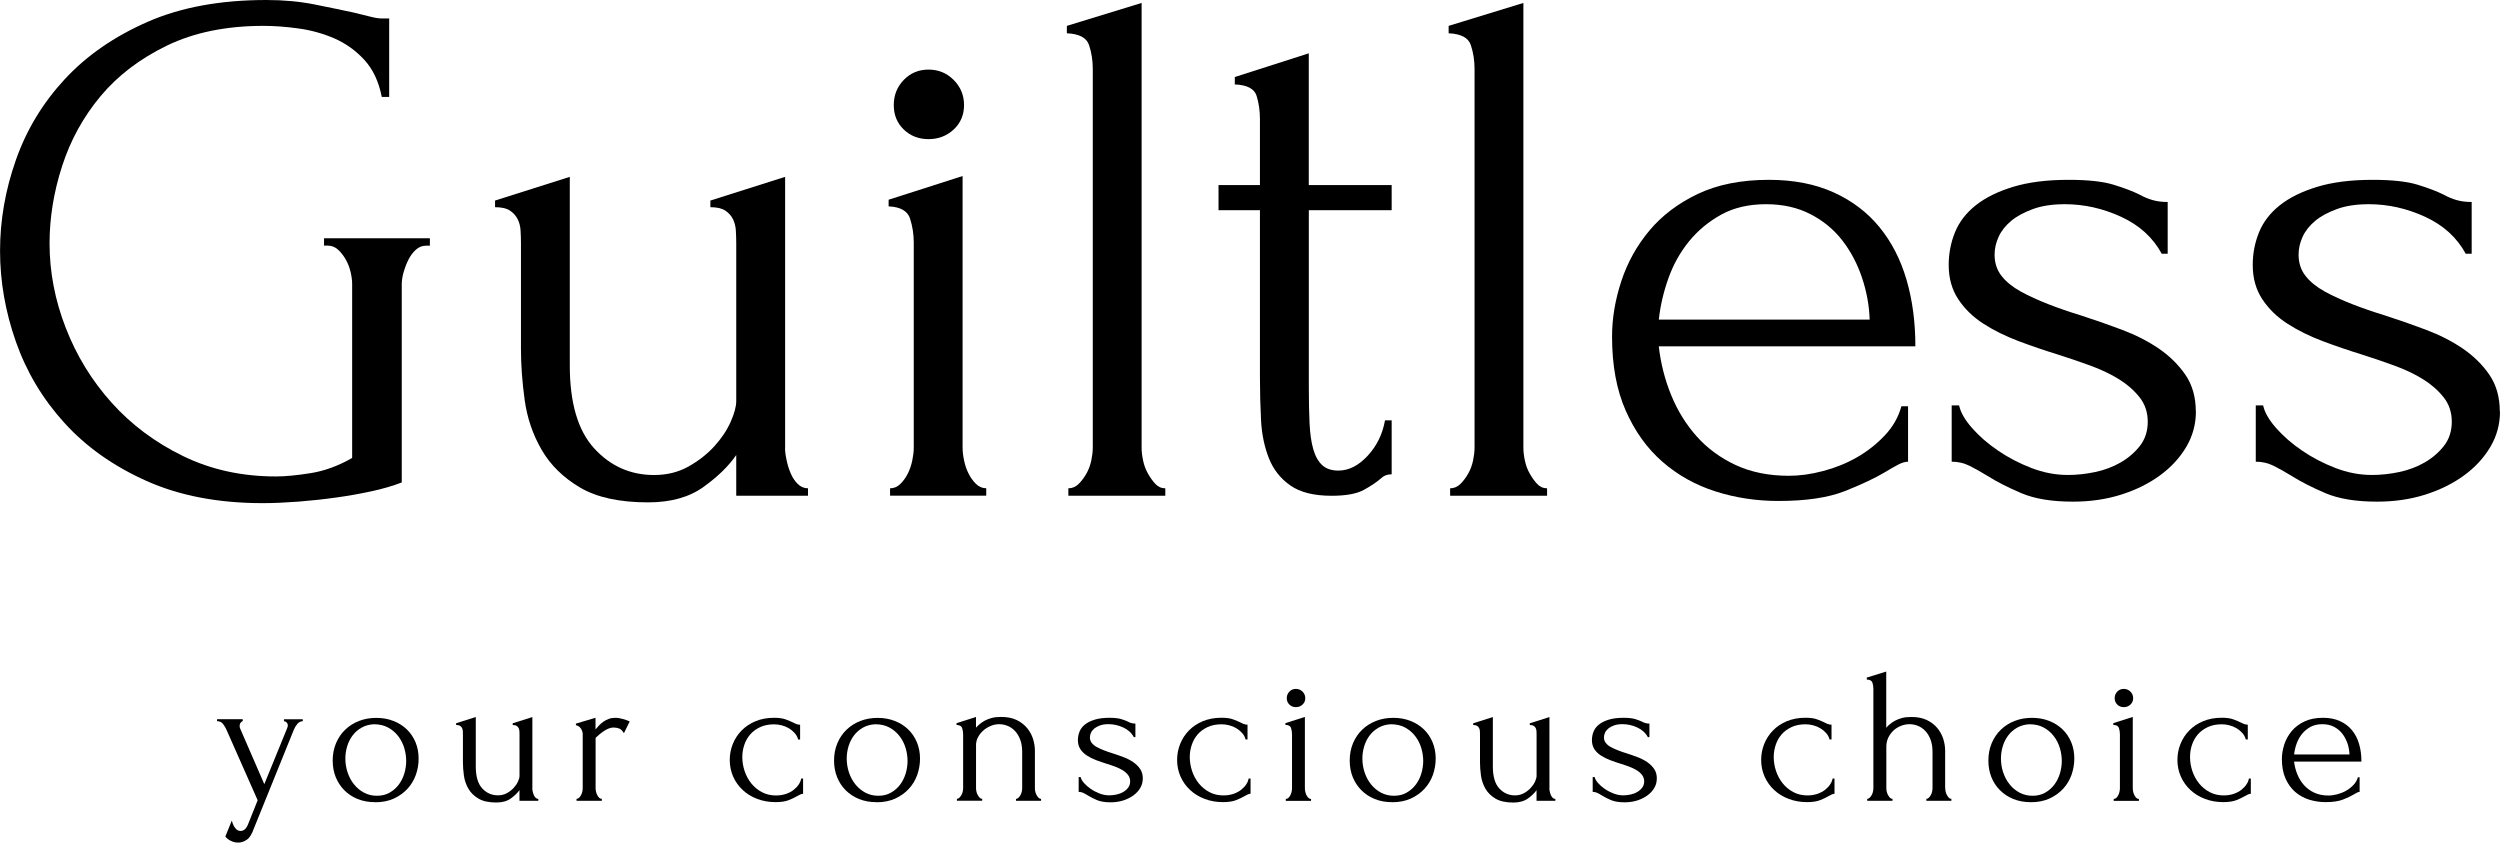
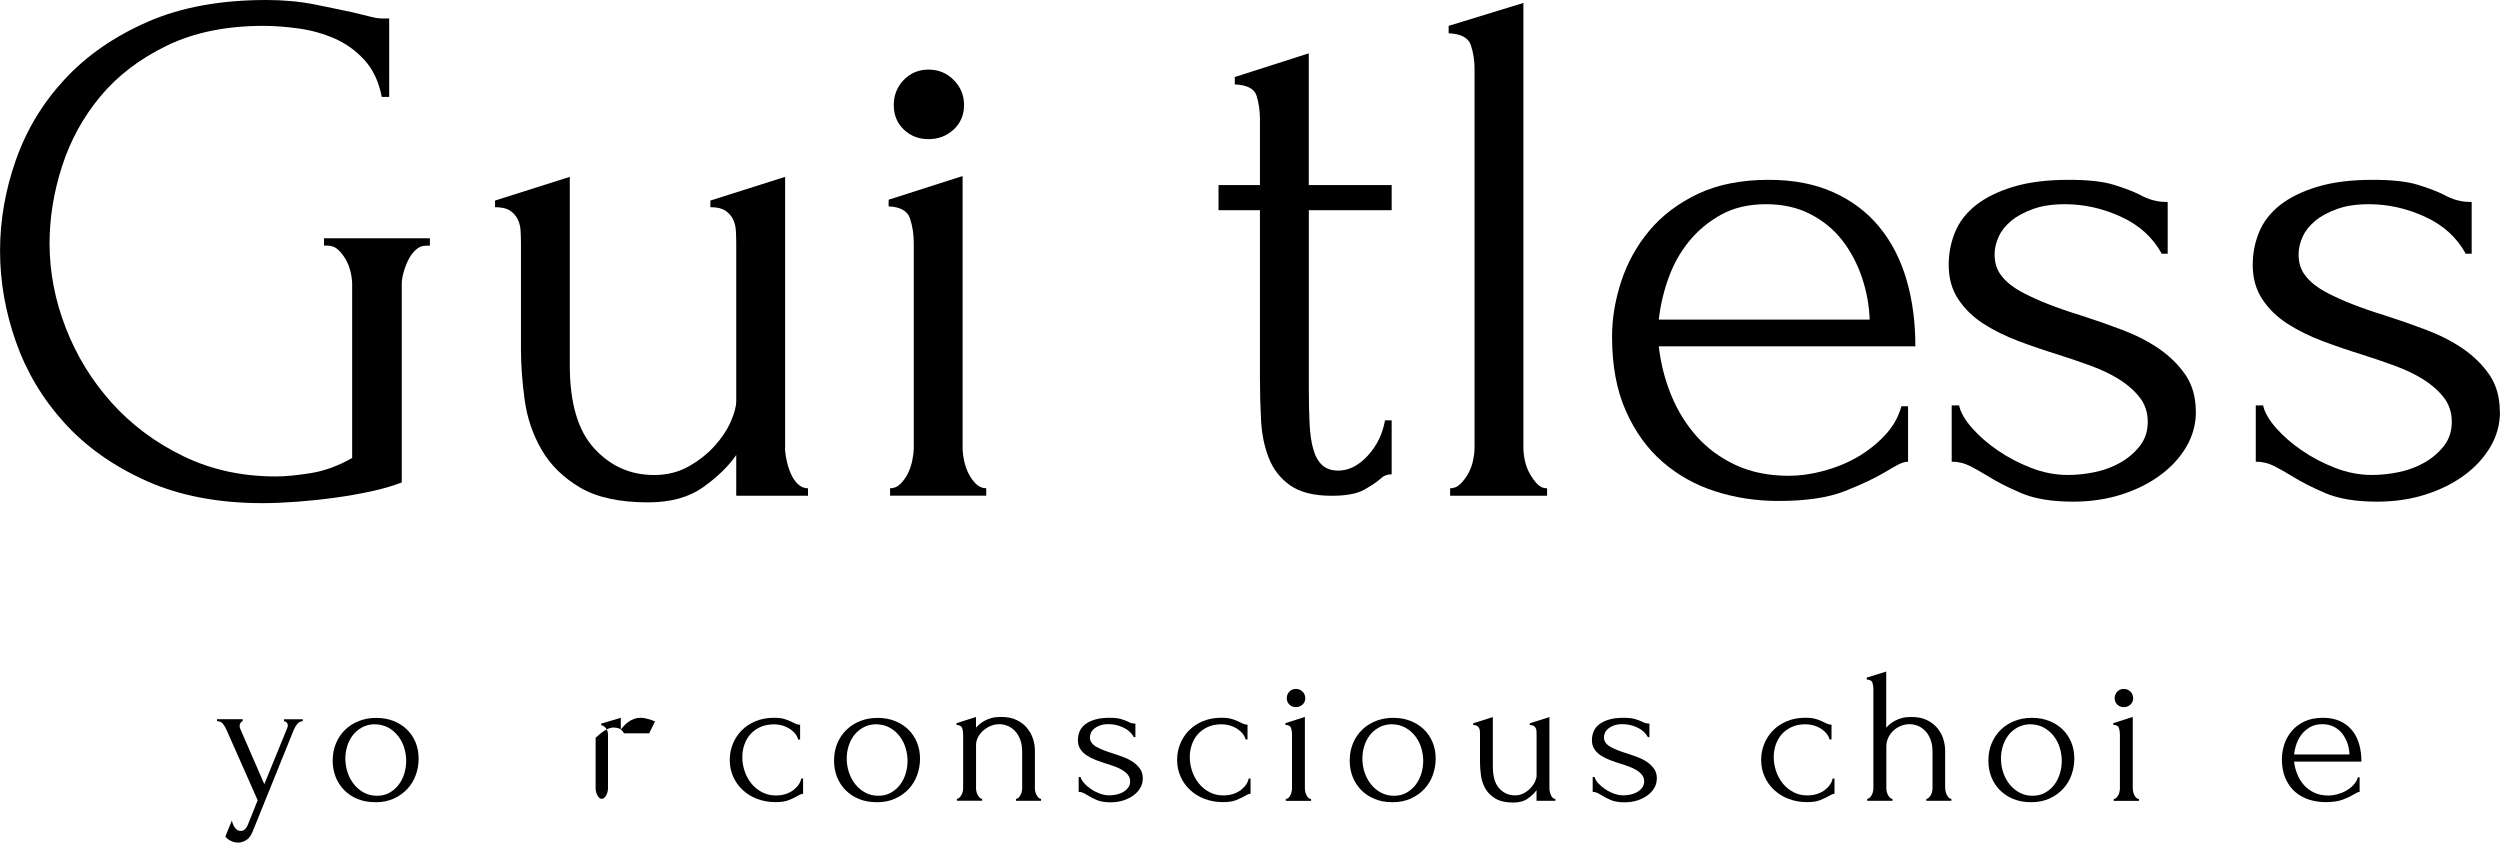
<svg xmlns="http://www.w3.org/2000/svg" viewBox="0 0 519.09 174.95" data-sanitized-data-name="圖層 2" data-name="圖層 2" id="_圖層_2">
  <defs>
    <style>
      .cls-1 {
        stroke-width: 0px;
      }
    </style>
  </defs>
  <g>
    <path d="m52.7,172.04c-.38,1.13-.85,1.9-1.43,2.3-.58.4-1.18.61-1.8.61-.4,0-.76-.05-1.07-.16-.31-.11-.58-.24-.81-.38-.23-.15-.41-.29-.55-.43-.13-.13-.22-.24-.24-.32l1.33-3.27c.14.48.27.85.41,1.09.13.27.32.51.56.73.24.22.54.32.89.32.65,0,1.16-.47,1.53-1.41l1.98-4.96-6.5-14.69c-.13-.32-.36-.69-.66-1.11-.31-.42-.73-.62-1.27-.62v-.41h5.33v.41c-.11,0-.24.09-.4.28-.16.19-.24.43-.24.73,0,.24.05.46.16.65l4.96,11.42,4.76-11.66c.08-.19.12-.36.12-.52,0-.27-.09-.48-.26-.65-.18-.16-.36-.24-.54-.24v-.41h3.91v.41c-.43,0-.8.18-1.11.54-.31.36-.56.77-.75,1.23l-8.31,20.54Z" class="cls-1" />
    <path d="m77.88,166.56c-1.34,0-2.56-.22-3.63-.66-1.08-.44-2-1.05-2.76-1.82s-1.36-1.68-1.78-2.72c-.42-1.05-.63-2.19-.63-3.43,0-1.32.23-2.52.69-3.61s1.09-2.02,1.9-2.8c.81-.78,1.76-1.39,2.87-1.82,1.1-.43,2.3-.64,3.59-.64s2.48.21,3.55.63c1.08.42,2,1,2.78,1.75.78.75,1.39,1.65,1.82,2.68.43,1.04.64,2.17.64,3.41,0,1.16-.19,2.28-.58,3.37-.39,1.09-.97,2.05-1.74,2.89-.77.83-1.71,1.51-2.82,2.02-1.12.51-2.41.77-3.89.77Zm-.26-16.18c-.97.05-1.82.29-2.55.71-.74.42-1.35.95-1.85,1.61-.5.66-.87,1.41-1.13,2.24-.25.84-.38,1.68-.38,2.54,0,1,.15,1.96.46,2.89.31.93.75,1.76,1.33,2.48.58.73,1.27,1.3,2.07,1.73.81.43,1.71.65,2.7.65s1.87-.21,2.63-.65c.76-.43,1.4-.99,1.91-1.68.51-.68.89-1.46,1.15-2.32.25-.86.38-1.72.38-2.58s-.13-1.78-.4-2.68c-.27-.9-.68-1.72-1.25-2.46-.56-.74-1.27-1.34-2.11-1.8-.85-.46-1.83-.68-2.96-.68Z" class="cls-1" />
-     <path d="m110.52,163.65c0,.19.03.41.08.66.05.26.13.5.22.73.09.23.22.42.38.59.16.16.35.24.57.24v.4h-3.91v-2.22c-.4.59-1,1.17-1.78,1.73-.78.57-1.79.85-3.02.85-1.56,0-2.8-.27-3.71-.81-.91-.54-1.61-1.22-2.1-2.06-.48-.84-.79-1.74-.93-2.73-.13-.98-.2-1.9-.2-2.76v-5.77c0-.24,0-.48-.02-.7-.01-.23-.07-.44-.16-.63-.09-.19-.23-.34-.42-.46-.19-.12-.46-.18-.81-.18v-.36l4.08-1.29v10.29c0,2.04.44,3.55,1.33,4.52.89.97,1.98,1.45,3.27,1.45.7,0,1.32-.16,1.88-.46.55-.31,1.02-.68,1.41-1.11.39-.43.69-.88.89-1.33.2-.46.3-.83.3-1.13v-8.6c0-.24,0-.48-.02-.7-.01-.23-.07-.44-.16-.63-.09-.19-.23-.34-.42-.46-.19-.12-.46-.18-.81-.18v-.36l4.08-1.29v14.77Z" class="cls-1" />
-     <path d="m129.57,152.27c-.32-.54-.66-.87-1.01-1.01-.35-.13-.75-.2-1.21-.2-.3,0-.61.07-.95.2-.34.14-.67.31-.99.52-.32.22-.64.45-.95.71-.31.26-.57.49-.79.71v10.49c0,.21.03.44.08.68.05.24.14.48.26.71.12.23.25.42.4.57s.33.22.55.22v.4h-5.25v-.4c.19,0,.36-.07.52-.22.16-.15.3-.34.42-.57.12-.23.21-.46.26-.71.05-.24.08-.47.08-.68v-11.26c0-.38-.12-.75-.36-1.13-.24-.38-.59-.62-1.05-.73v-.32l4.07-1.21v2.42c.24-.3.5-.59.77-.87.27-.28.57-.54.91-.77.34-.23.71-.42,1.11-.56.4-.15.87-.22,1.41-.22.37,0,.86.08,1.45.24.59.16,1.07.34,1.45.52l-1.21,2.46Z" class="cls-1" />
+     <path d="m129.57,152.27c-.32-.54-.66-.87-1.01-1.01-.35-.13-.75-.2-1.21-.2-.3,0-.61.07-.95.2-.34.14-.67.31-.99.52-.32.22-.64.45-.95.71-.31.26-.57.49-.79.71v10.49c0,.21.03.44.08.68.05.24.14.48.26.71.12.23.25.42.4.57s.33.22.55.22v.4v-.4c.19,0,.36-.07.52-.22.16-.15.3-.34.42-.57.12-.23.21-.46.26-.71.05-.24.08-.47.08-.68v-11.26c0-.38-.12-.75-.36-1.13-.24-.38-.59-.62-1.05-.73v-.32l4.07-1.21v2.42c.24-.3.5-.59.77-.87.27-.28.57-.54.91-.77.34-.23.71-.42,1.11-.56.4-.15.87-.22,1.41-.22.37,0,.86.08,1.45.24.59.16,1.07.34,1.45.52l-1.21,2.46Z" class="cls-1" />
    <path d="m166.78,164.82c-.22,0-.42.05-.61.14-.19.1-.4.21-.64.34-.46.27-1.04.55-1.74.83-.7.28-1.61.42-2.74.42-1.37,0-2.64-.22-3.81-.66-1.17-.44-2.18-1.06-3.03-1.86-.85-.79-1.51-1.72-1.98-2.78-.47-1.06-.71-2.21-.71-3.45,0-1.16.21-2.26.63-3.31.42-1.05,1.02-1.98,1.8-2.78.78-.81,1.74-1.45,2.88-1.94,1.14-.48,2.44-.73,3.89-.73,1,0,1.8.11,2.42.34.62.23,1.14.45,1.57.66.24.14.48.24.71.32.23.08.46.12.71.12v3.07h-.41c-.13-.51-.38-.96-.73-1.35-.35-.39-.75-.72-1.21-.99-.46-.27-.95-.47-1.49-.61-.54-.14-1.06-.2-1.57-.2-1.1,0-2.07.19-2.91.59-.83.39-1.52.9-2.06,1.53-.54.63-.94,1.35-1.21,2.16-.27.81-.41,1.64-.41,2.5,0,1,.16,1.97.48,2.93.32.95.79,1.81,1.39,2.56.61.75,1.34,1.36,2.2,1.81.86.46,1.83.69,2.91.69.75,0,1.45-.11,2.08-.32.63-.22,1.17-.5,1.61-.85.44-.35.8-.73,1.07-1.15.27-.42.43-.81.48-1.19h.4v3.15Z" class="cls-1" />
    <path d="m181.99,166.56c-1.34,0-2.56-.22-3.63-.66-1.08-.44-2-1.05-2.77-1.82-.77-.77-1.36-1.68-1.78-2.72-.42-1.05-.63-2.19-.63-3.43,0-1.32.23-2.52.69-3.61s1.09-2.02,1.9-2.8c.81-.78,1.76-1.39,2.87-1.82,1.1-.43,2.3-.64,3.59-.64s2.48.21,3.55.63c1.08.42,2,1,2.78,1.75.78.75,1.39,1.65,1.82,2.68.43,1.04.65,2.17.65,3.41,0,1.16-.2,2.28-.58,3.37-.39,1.09-.97,2.05-1.74,2.89-.77.83-1.71,1.51-2.82,2.02-1.12.51-2.41.77-3.89.77Zm-.26-16.18c-.97.05-1.82.29-2.56.71-.74.42-1.35.95-1.85,1.61-.5.66-.87,1.41-1.13,2.24-.25.84-.38,1.68-.38,2.54,0,1,.15,1.96.46,2.89.31.93.75,1.76,1.33,2.48.58.73,1.27,1.3,2.07,1.73.81.43,1.71.65,2.7.65s1.87-.21,2.63-.65c.76-.43,1.4-.99,1.91-1.68.51-.68.89-1.46,1.15-2.32.25-.86.38-1.72.38-2.58s-.13-1.78-.4-2.68c-.27-.9-.68-1.72-1.25-2.46-.56-.74-1.27-1.34-2.11-1.8-.85-.46-1.83-.68-2.96-.68Z" class="cls-1" />
    <path d="m214.88,163.65c0,.22.02.45.08.7.05.26.14.49.26.71.12.22.25.4.4.57.15.16.33.24.54.24v.4h-5.2v-.4c.19,0,.36-.08.52-.24.16-.16.3-.35.42-.57.12-.21.21-.45.26-.71.05-.25.08-.49.08-.7v-7.51c0-.97-.13-1.82-.4-2.54-.27-.73-.63-1.33-1.09-1.82-.46-.48-.98-.84-1.55-1.07-.58-.23-1.16-.34-1.75-.34s-1.18.12-1.75.36c-.58.24-1.09.56-1.53.95-.44.39-.81.85-1.09,1.37-.28.52-.42,1.07-.42,1.63v8.96c0,.22.02.45.08.7.05.26.14.49.26.71.12.22.26.4.4.57.15.16.33.24.54.24v.4h-5.25v-.4c.19,0,.36-.08.52-.24.16-.16.3-.35.43-.57.12-.21.21-.45.26-.71.05-.25.08-.49.08-.7v-11.14c0-.46-.07-.89-.2-1.31-.13-.42-.52-.64-1.17-.67v-.36l4.04-1.29v2.22c.19-.22.43-.45.73-.71.29-.25.65-.5,1.07-.73.42-.23.9-.42,1.45-.57.55-.15,1.2-.22,1.96-.22,1.26,0,2.34.21,3.23.64.89.43,1.61.99,2.18,1.68.56.68.97,1.44,1.23,2.26.25.82.38,1.62.38,2.4v7.79Z" class="cls-1" />
    <path d="m237.28,161.67c0,.7-.18,1.35-.52,1.94-.35.59-.83,1.11-1.43,1.55-.61.44-1.31.79-2.12,1.05-.81.25-1.68.38-2.62.38-1.16,0-2.1-.16-2.82-.46-.73-.31-1.34-.63-1.86-.95-.35-.21-.67-.4-.97-.54-.3-.15-.62-.22-.97-.22v-3.07h.41c.08.38.31.79.7,1.23.39.44.86.86,1.41,1.23.55.38,1.16.69,1.82.95.66.25,1.33.38,2,.38.48,0,.98-.06,1.49-.16.51-.11.98-.28,1.39-.52.42-.24.77-.54,1.05-.91.28-.36.42-.8.42-1.31s-.15-.95-.44-1.33c-.3-.38-.67-.71-1.13-.99-.46-.28-.98-.53-1.57-.75-.59-.21-1.18-.42-1.78-.6-.7-.22-1.41-.46-2.12-.73-.71-.27-1.35-.59-1.92-.95-.56-.36-1.02-.8-1.37-1.33-.35-.52-.52-1.15-.52-1.88,0-.62.11-1.21.34-1.78.23-.56.61-1.06,1.13-1.47.52-.42,1.2-.75,2.04-1.01.83-.25,1.84-.38,3.02-.38,1.05,0,1.86.09,2.44.26s1.06.36,1.43.54c.24.14.48.24.73.3.24.07.51.1.81.1v2.82h-.32c-.48-.89-1.22-1.56-2.22-2.02-1-.46-2.02-.68-3.07-.68-.67,0-1.25.09-1.73.26-.48.18-.88.39-1.19.64-.31.26-.54.55-.69.87-.15.32-.22.65-.22.97,0,.46.13.85.39,1.17.25.32.6.61,1.05.85.44.24.94.47,1.49.68.55.22,1.14.42,1.76.61.75.24,1.51.5,2.26.79.75.28,1.43.63,2.02,1.03.59.41,1.08.88,1.45,1.43.38.55.56,1.22.56,2Z" class="cls-1" />
    <path d="m259.67,164.82c-.22,0-.42.05-.61.14-.19.1-.4.21-.64.34-.46.27-1.04.55-1.74.83-.7.28-1.61.42-2.74.42-1.37,0-2.64-.22-3.81-.67-1.17-.44-2.18-1.06-3.03-1.86-.85-.79-1.51-1.72-1.98-2.78-.47-1.06-.71-2.21-.71-3.45,0-1.16.21-2.26.63-3.31.42-1.05,1.02-1.98,1.8-2.78.78-.81,1.74-1.45,2.88-1.94,1.14-.48,2.44-.73,3.9-.73,1,0,1.8.11,2.42.34.62.23,1.14.45,1.57.66.24.14.48.24.71.32.23.08.46.12.71.12v3.07h-.4c-.13-.51-.38-.96-.73-1.35-.35-.39-.75-.72-1.21-.99-.46-.27-.95-.47-1.49-.61-.54-.14-1.06-.2-1.57-.2-1.1,0-2.07.19-2.91.59-.83.39-1.52.9-2.06,1.53-.54.63-.94,1.35-1.21,2.16-.27.81-.41,1.64-.41,2.5,0,1,.16,1.97.48,2.93.32.95.79,1.81,1.39,2.56.61.75,1.34,1.36,2.2,1.81.86.46,1.83.69,2.91.69.75,0,1.45-.11,2.08-.32.63-.22,1.17-.5,1.61-.85.44-.35.8-.73,1.07-1.15.27-.42.43-.81.48-1.19h.4v3.15Z" class="cls-1" />
    <path d="m266.98,166.28v-.4c.22,0,.41-.08.57-.24.16-.16.3-.35.4-.57.11-.21.19-.45.24-.71.05-.25.08-.49.08-.7v-11.18c0-.46-.07-.89-.2-1.31-.13-.42-.52-.64-1.17-.66v-.36l4.04-1.29v14.81c0,.22.03.45.08.7.05.26.13.49.24.71.11.22.24.4.4.57.16.16.35.24.56.24v.4h-5.25Zm.2-21.31c0-.54.18-1,.55-1.37.36-.38.81-.56,1.35-.56s.99.19,1.37.56c.38.38.57.83.57,1.37s-.19.98-.57,1.33c-.38.35-.83.53-1.37.53s-.99-.18-1.35-.53c-.36-.35-.55-.79-.55-1.33Z" class="cls-1" />
    <path d="m289.05,166.56c-1.34,0-2.56-.22-3.63-.67-1.08-.44-2-1.05-2.76-1.82s-1.36-1.68-1.78-2.72c-.42-1.05-.63-2.19-.63-3.43,0-1.32.23-2.52.69-3.61.46-1.09,1.09-2.02,1.9-2.8.81-.78,1.76-1.39,2.87-1.82,1.1-.43,2.3-.64,3.59-.64s2.48.21,3.55.63c1.08.42,2,1,2.78,1.75.78.75,1.39,1.65,1.82,2.68.43,1.04.65,2.17.65,3.41,0,1.16-.2,2.28-.58,3.37-.39,1.09-.97,2.05-1.74,2.89-.77.83-1.71,1.51-2.82,2.02-1.12.51-2.41.77-3.89.77Zm-.26-16.18c-.97.05-1.82.29-2.55.71-.74.42-1.35.95-1.85,1.61-.5.66-.87,1.41-1.13,2.24-.25.84-.38,1.68-.38,2.54,0,1,.15,1.96.46,2.89.31.93.75,1.76,1.33,2.48.58.73,1.27,1.3,2.07,1.73.81.43,1.71.65,2.7.65s1.87-.21,2.63-.65c.76-.43,1.4-.99,1.91-1.68.51-.68.89-1.46,1.15-2.32.25-.86.38-1.72.38-2.58s-.13-1.78-.4-2.68c-.27-.9-.68-1.72-1.25-2.46-.56-.74-1.27-1.34-2.11-1.8-.85-.46-1.83-.68-2.96-.68Z" class="cls-1" />
    <path d="m321.7,163.65c0,.19.02.41.08.67.05.26.13.5.22.73.09.23.22.42.38.59.16.16.35.24.57.24v.4h-3.91v-2.22c-.4.59-1,1.17-1.78,1.73s-1.79.85-3.02.85c-1.56,0-2.8-.27-3.71-.81-.91-.54-1.61-1.22-2.1-2.06-.48-.84-.79-1.74-.93-2.73-.13-.98-.2-1.9-.2-2.76v-5.77c0-.24,0-.48-.02-.7-.01-.23-.07-.44-.16-.63-.09-.19-.23-.34-.42-.46-.19-.12-.46-.18-.81-.18v-.36l4.08-1.29v10.29c0,2.04.44,3.55,1.33,4.52.89.97,1.98,1.45,3.27,1.45.7,0,1.32-.16,1.88-.47.55-.31,1.02-.68,1.41-1.11.39-.43.69-.87.89-1.33.2-.46.3-.83.3-1.13v-8.6c0-.24,0-.48-.02-.7-.01-.23-.07-.44-.16-.63-.09-.19-.23-.34-.42-.46-.19-.12-.46-.18-.81-.18v-.36l4.08-1.29v14.77Z" class="cls-1" />
    <path d="m344.01,161.67c0,.7-.17,1.35-.52,1.94-.35.59-.83,1.11-1.43,1.55-.61.44-1.31.79-2.12,1.05-.81.25-1.68.38-2.62.38-1.16,0-2.1-.16-2.82-.46-.73-.31-1.34-.63-1.86-.95-.35-.22-.67-.4-.97-.54-.3-.15-.62-.22-.97-.22v-3.07h.41c.08.38.31.79.7,1.23.39.44.86.86,1.41,1.23.55.38,1.16.69,1.82.95.66.25,1.32.38,2,.38.48,0,.98-.06,1.49-.16.51-.11.98-.28,1.39-.52.42-.24.77-.54,1.05-.91.28-.36.42-.8.42-1.31s-.15-.95-.44-1.33c-.3-.38-.67-.71-1.13-.99-.46-.28-.98-.53-1.57-.75-.59-.21-1.18-.42-1.78-.6-.7-.22-1.41-.46-2.12-.73-.71-.27-1.35-.59-1.92-.95-.56-.36-1.02-.8-1.37-1.33-.35-.52-.52-1.15-.52-1.88,0-.62.11-1.21.34-1.78.23-.56.61-1.06,1.13-1.47.52-.42,1.2-.75,2.04-1.01.83-.25,1.84-.38,3.02-.38,1.05,0,1.86.09,2.44.26.58.18,1.06.36,1.43.54.24.14.48.24.73.3.24.07.51.1.81.1v2.82h-.32c-.48-.89-1.22-1.56-2.22-2.02-1-.46-2.02-.68-3.07-.68-.67,0-1.25.09-1.73.26s-.88.39-1.19.64c-.31.26-.54.55-.69.87-.15.32-.22.65-.22.97,0,.46.13.85.39,1.17.25.32.6.61,1.05.85.44.24.94.47,1.49.68.55.22,1.14.42,1.76.61.75.24,1.5.5,2.26.79.75.28,1.43.63,2.02,1.03.59.41,1.07.88,1.45,1.43.38.55.56,1.22.56,2Z" class="cls-1" />
    <path d="m380.94,164.82c-.22,0-.42.05-.61.14-.19.1-.4.21-.64.34-.46.27-1.04.55-1.74.83-.7.28-1.61.42-2.74.42-1.37,0-2.64-.22-3.81-.67-1.17-.44-2.18-1.06-3.03-1.86-.85-.79-1.51-1.72-1.98-2.78-.47-1.06-.71-2.21-.71-3.45,0-1.16.21-2.26.63-3.31.42-1.05,1.02-1.98,1.8-2.78.78-.81,1.74-1.45,2.88-1.94,1.14-.48,2.44-.73,3.89-.73,1,0,1.8.11,2.42.34.62.23,1.14.45,1.57.66.24.14.48.24.71.32.23.08.46.12.71.12v3.07h-.41c-.13-.51-.38-.96-.73-1.35-.35-.39-.75-.72-1.21-.99-.46-.27-.95-.47-1.49-.61-.54-.14-1.06-.2-1.57-.2-1.1,0-2.07.19-2.91.59-.83.39-1.52.9-2.06,1.53-.54.63-.94,1.35-1.21,2.16-.27.81-.41,1.64-.41,2.5,0,1,.16,1.97.48,2.93.32.95.79,1.81,1.39,2.56.61.75,1.34,1.36,2.2,1.81.86.46,1.83.69,2.91.69.75,0,1.45-.11,2.08-.32.63-.22,1.17-.5,1.61-.85.44-.35.8-.73,1.07-1.15.27-.42.43-.81.48-1.19h.4v3.15Z" class="cls-1" />
    <path d="m403.9,163.65c0,.22.02.45.08.7.05.26.14.49.26.71.12.22.25.4.4.57.15.16.33.24.54.24v.4h-5.2v-.4c.19,0,.36-.08.52-.24.16-.16.3-.35.42-.57.12-.21.21-.45.26-.71.05-.25.08-.49.08-.7v-7.51c0-.97-.13-1.82-.4-2.54-.27-.73-.63-1.33-1.09-1.82s-.98-.84-1.55-1.07c-.58-.23-1.16-.34-1.75-.34s-1.18.11-1.75.34c-.58.23-1.09.54-1.54.95-.44.41-.81.9-1.09,1.47-.28.58-.42,1.22-.42,1.92v8.6c0,.22.02.45.08.7.05.26.14.49.26.71.12.22.26.4.4.57.15.16.33.24.54.24v.4h-5.25v-.4c.19,0,.36-.08.52-.24.16-.16.3-.35.42-.57.12-.21.21-.45.26-.71.05-.25.08-.49.08-.7v-20.62c0-.46-.07-.89-.2-1.29-.13-.4-.52-.62-1.17-.64v-.41l4.04-1.25v11.66c.19-.22.43-.45.73-.71.29-.25.65-.5,1.07-.73.42-.23.9-.42,1.45-.57.55-.15,1.2-.22,1.96-.22,1.27,0,2.34.21,3.23.64.89.43,1.61.99,2.18,1.68.56.68.97,1.44,1.23,2.26.25.82.38,1.62.38,2.4v7.79Z" class="cls-1" />
    <path d="m421.65,166.56c-1.34,0-2.55-.22-3.63-.67-1.08-.44-2-1.05-2.76-1.82-.77-.77-1.36-1.68-1.78-2.72-.42-1.05-.62-2.19-.62-3.43,0-1.32.23-2.52.69-3.61.46-1.09,1.09-2.02,1.9-2.8.81-.78,1.76-1.39,2.87-1.82,1.1-.43,2.3-.64,3.59-.64s2.48.21,3.55.63c1.08.42,2,1,2.78,1.75.78.75,1.39,1.65,1.82,2.68.43,1.04.64,2.17.64,3.41,0,1.16-.2,2.28-.58,3.37-.39,1.09-.97,2.05-1.74,2.89-.77.83-1.71,1.51-2.82,2.02-1.12.51-2.41.77-3.89.77Zm-.26-16.18c-.97.05-1.82.29-2.56.71-.74.42-1.35.95-1.85,1.61-.5.66-.87,1.41-1.13,2.24-.25.84-.38,1.68-.38,2.54,0,1,.15,1.96.46,2.89.31.93.75,1.75,1.33,2.48.58.73,1.27,1.3,2.07,1.73.81.43,1.7.65,2.7.65s1.87-.21,2.63-.65c.76-.43,1.4-.99,1.91-1.68.51-.68.89-1.46,1.15-2.32.25-.86.38-1.72.38-2.58s-.13-1.78-.4-2.68c-.27-.9-.68-1.72-1.25-2.46-.56-.74-1.27-1.34-2.11-1.8-.85-.46-1.83-.68-2.96-.68Z" class="cls-1" />
    <path d="m438.88,166.28v-.4c.22,0,.41-.08.57-.24.16-.16.3-.35.4-.57.11-.21.19-.45.24-.71.05-.25.08-.49.08-.7v-11.18c0-.46-.07-.9-.2-1.31-.13-.42-.52-.64-1.17-.66v-.36l4.04-1.29v14.81c0,.22.03.45.08.7.05.26.13.49.24.71.11.22.24.4.4.57.16.16.35.24.56.24v.4h-5.25Zm.2-21.31c0-.54.18-1,.55-1.37.36-.38.81-.56,1.35-.56s.99.19,1.37.56c.38.38.57.83.57,1.37s-.19.98-.57,1.33c-.38.35-.84.53-1.37.53s-.99-.17-1.35-.53c-.36-.35-.55-.79-.55-1.33Z" class="cls-1" />
-     <path d="m467.38,164.82c-.22,0-.42.05-.61.14-.19.1-.4.21-.65.34-.46.27-1.04.55-1.74.83-.7.28-1.61.42-2.74.42-1.37,0-2.64-.22-3.81-.67-1.17-.44-2.18-1.06-3.03-1.86-.85-.79-1.51-1.72-1.98-2.78-.47-1.06-.71-2.21-.71-3.45,0-1.16.21-2.26.63-3.31.42-1.05,1.02-1.98,1.8-2.78.78-.81,1.74-1.45,2.88-1.94,1.14-.48,2.44-.73,3.89-.73,1,0,1.8.11,2.42.34.62.23,1.14.45,1.57.66.24.14.48.24.71.32.23.08.46.12.71.12v3.07h-.41c-.13-.51-.38-.96-.73-1.35-.35-.39-.75-.72-1.21-.99-.46-.27-.95-.47-1.49-.61-.54-.14-1.06-.2-1.57-.2-1.1,0-2.07.19-2.91.59-.83.39-1.52.9-2.06,1.53-.54.63-.94,1.35-1.21,2.16-.27.81-.4,1.64-.4,2.5,0,1,.16,1.97.48,2.93.32.95.79,1.81,1.39,2.56.61.75,1.34,1.36,2.2,1.81.86.46,1.83.69,2.91.69.75,0,1.45-.11,2.08-.32.63-.22,1.17-.5,1.61-.85.44-.35.8-.73,1.07-1.15.27-.42.43-.81.48-1.19h.4v3.15Z" class="cls-1" />
    <path d="m476.33,158.12c.11.94.34,1.84.69,2.68.35.85.81,1.59,1.39,2.24.58.64,1.28,1.16,2.12,1.55.84.39,1.8.59,2.91.59.59,0,1.22-.09,1.88-.26.66-.18,1.27-.42,1.84-.75.56-.32,1.07-.72,1.51-1.19.44-.47.75-1,.91-1.59h.36v3.03c-.16,0-.34.06-.54.16-.2.11-.44.24-.71.4-.54.32-1.27.67-2.18,1.03-.91.36-2.13.54-3.63.54-1.21,0-2.36-.18-3.45-.52-1.09-.35-2.05-.89-2.88-1.61-.84-.73-1.5-1.66-2-2.78-.5-1.13-.75-2.48-.75-4.04,0-1,.17-2,.5-3.03.34-1.02.85-1.94,1.53-2.76.69-.82,1.57-1.49,2.64-2,1.07-.51,2.36-.77,3.87-.77,1.35,0,2.52.23,3.53.69,1.01.46,1.84,1.09,2.5,1.9.66.81,1.15,1.76,1.47,2.87.32,1.1.48,2.31.48,3.63h-14Zm5.85-7.75c-.94,0-1.75.19-2.44.56-.69.38-1.27.86-1.75,1.45-.48.59-.86,1.27-1.13,2.02-.27.75-.44,1.51-.52,2.26h11.5c-.03-.78-.17-1.55-.42-2.3-.26-.75-.61-1.43-1.07-2.02-.46-.59-1.04-1.07-1.73-1.43s-1.51-.54-2.42-.54Z" class="cls-1" />
  </g>
  <g>
    <path d="m67.29,49.47h21.97v1.54h-.77c-.82,0-1.54.28-2.15.85-.62.56-1.13,1.26-1.54,2.07-.41.82-.74,1.69-1,2.61-.26.92-.38,1.74-.38,2.46v41.17c-1.84.72-3.94,1.33-6.3,1.84-2.36.51-4.82.95-7.37,1.3-2.56.36-5.17.64-7.84.85-2.66.2-5.12.31-7.37.31-9.22,0-17.26-1.54-24.12-4.61-6.86-3.07-12.55-7.09-17.05-12.06-4.51-4.96-7.86-10.57-10.06-16.82-2.2-6.25-3.3-12.54-3.3-18.9s1.1-12.65,3.3-18.89c2.2-6.25,5.58-11.83,10.14-16.75,4.56-4.92,10.29-8.88,17.21-11.91C37.56,1.51,45.78,0,55.31,0c3.58,0,6.91.31,9.99.92,3.07.62,5.79,1.18,8.14,1.69,1.33.31,2.48.59,3.46.85.97.26,1.82.38,2.53.38h1.38v16.28h-1.54c-.62-3.17-1.82-5.73-3.61-7.68-1.79-1.95-3.87-3.43-6.22-4.46-2.36-1.02-4.84-1.71-7.45-2.07s-5.05-.54-7.3-.54c-7.68,0-14.34,1.36-19.97,4.07-5.63,2.72-10.24,6.22-13.83,10.52-3.59,4.3-6.25,9.14-7.99,14.52-1.74,5.38-2.61,10.73-2.61,16.05,0,5.94,1.12,11.8,3.38,17.59,2.25,5.79,5.43,10.96,9.53,15.52,4.1,4.56,9.04,8.25,14.82,11.06,5.79,2.82,12.21,4.23,19.28,4.23,1.94,0,4.35-.23,7.22-.69,2.87-.46,5.74-1.51,8.6-3.15v-36.1c0-.72-.1-1.54-.31-2.46-.21-.92-.54-1.79-1-2.61-.46-.82-1-1.51-1.61-2.07-.61-.56-1.33-.85-2.15-.85h-.77v-1.54Z" class="cls-1" />
    <path d="m163,92.94c0,.72.1,1.56.31,2.54.2.97.48,1.9.85,2.76.36.87.84,1.61,1.46,2.23.62.61,1.33.92,2.15.92v1.54h-14.9v-8.45c-1.54,2.25-3.79,4.46-6.76,6.6-2.97,2.15-6.81,3.23-11.52,3.23-5.94,0-10.65-1.02-14.13-3.07-3.48-2.05-6.15-4.66-7.99-7.83-1.84-3.18-3.02-6.63-3.53-10.37-.51-3.74-.77-7.24-.77-10.52v-21.97c0-.92-.03-1.82-.08-2.69-.05-.87-.26-1.67-.62-2.38-.36-.71-.9-1.3-1.61-1.77-.72-.46-1.74-.69-3.07-.69v-1.38l15.52-4.92v39.17c0,7.79,1.69,13.52,5.07,17.21,3.38,3.69,7.53,5.53,12.44,5.53,2.66,0,5.04-.59,7.14-1.77,2.1-1.18,3.89-2.58,5.38-4.22,1.49-1.64,2.61-3.33,3.38-5.07.77-1.74,1.15-3.17,1.15-4.3v-32.72c0-.92-.03-1.82-.08-2.69-.05-.87-.26-1.67-.61-2.38-.36-.71-.9-1.3-1.61-1.77-.72-.46-1.74-.69-3.07-.69v-1.38l15.52-4.92v56.23Z" class="cls-1" />
    <path d="m184.81,102.93v-1.54c.82,0,1.54-.31,2.15-.92.62-.61,1.13-1.33,1.54-2.15.41-.82.71-1.71.92-2.69.2-.97.31-1.87.31-2.69v-42.56c0-1.74-.26-3.4-.77-4.99-.51-1.59-2-2.43-4.45-2.54v-1.38l15.36-4.92v56.38c0,.82.1,1.72.31,2.69.2.97.51,1.87.92,2.69.41.82.92,1.54,1.53,2.15.62.61,1.33.92,2.15.92v1.54h-19.97Zm.77-81.11c0-2.05.69-3.79,2.07-5.22,1.38-1.43,3.1-2.15,5.15-2.15s3.79.72,5.22,2.15c1.43,1.44,2.15,3.18,2.15,5.22s-.72,3.74-2.15,5.07c-1.43,1.33-3.18,2-5.22,2s-3.76-.66-5.15-2c-1.38-1.33-2.07-3.02-2.07-5.07Z" class="cls-1" />
-     <path d="m221.83,102.93v-1.54c.82,0,1.54-.31,2.15-.92.61-.61,1.15-1.33,1.61-2.15.46-.82.79-1.71,1-2.69.2-.97.31-1.87.31-2.69V14.29c0-1.74-.26-3.38-.77-4.92-.51-1.54-2.05-2.35-4.61-2.46v-1.54l15.52-4.76v92.33c0,.82.1,1.72.31,2.69.2.97.54,1.87,1,2.69.46.82.97,1.54,1.54,2.15.56.61,1.25.92,2.07.92v1.54h-20.13Z" class="cls-1" />
    <path d="m271.76,43.63v37.03c0,2.66.05,5.07.15,7.22.1,2.15.36,3.94.77,5.38.41,1.44,1.02,2.54,1.84,3.3.82.77,1.94,1.15,3.38,1.15,2.15,0,4.17-1.02,6.07-3.07,1.9-2.05,3.1-4.5,3.61-7.37h1.38v11.21c-.92,0-1.69.31-2.31.92-.82.72-1.97,1.49-3.45,2.31-1.49.82-3.71,1.23-6.69,1.23-3.69,0-6.56-.71-8.6-2.15-2.05-1.43-3.53-3.33-4.46-5.69-.92-2.35-1.46-4.96-1.61-7.83-.15-2.87-.23-5.79-.23-8.76v-34.87h-8.6v-5.22h8.6v-13.67c0-1.74-.23-3.35-.69-4.84-.46-1.48-1.97-2.28-4.53-2.38v-1.54l15.36-4.92v27.35h17.21v5.22h-17.21Z" class="cls-1" />
    <path d="m301.1,102.93v-1.54c.82,0,1.54-.31,2.15-.92.61-.61,1.15-1.33,1.61-2.15.46-.82.79-1.71,1-2.69.2-.97.31-1.87.31-2.69V14.29c0-1.74-.26-3.38-.77-4.92-.51-1.54-2.05-2.35-4.61-2.46v-1.54l15.52-4.76v92.33c0,.82.1,1.72.31,2.69.2.97.54,1.87,1,2.69.46.82.97,1.54,1.54,2.15.56.61,1.25.92,2.07.92v1.54h-20.13Z" class="cls-1" />
    <path d="m344.42,71.9c.41,3.59,1.28,6.99,2.61,10.22,1.33,3.23,3.1,6.07,5.3,8.53,2.2,2.46,4.89,4.43,8.06,5.91,3.18,1.48,6.86,2.23,11.06,2.23,2.25,0,4.63-.33,7.14-1,2.51-.66,4.84-1.61,6.99-2.84,2.15-1.23,4.07-2.74,5.76-4.53,1.69-1.79,2.84-3.81,3.46-6.07h1.38v11.52c-.62,0-1.31.21-2.08.62-.77.41-1.67.92-2.69,1.54-2.05,1.23-4.81,2.53-8.3,3.92-3.48,1.38-8.09,2.07-13.83,2.07-4.61,0-8.99-.67-13.13-2-4.15-1.33-7.81-3.38-10.98-6.15-3.18-2.77-5.71-6.3-7.61-10.6-1.9-4.3-2.84-9.42-2.84-15.36,0-3.79.64-7.63,1.92-11.52,1.28-3.89,3.23-7.4,5.84-10.52,2.61-3.12,5.97-5.66,10.06-7.61,4.1-1.94,9.01-2.92,14.75-2.92,5.12,0,9.6.87,13.44,2.61,3.84,1.74,7.01,4.15,9.52,7.22,2.51,3.07,4.38,6.71,5.61,10.91,1.23,4.2,1.84,8.81,1.84,13.83h-53.31Zm22.28-29.5c-3.59,0-6.68.72-9.29,2.15-2.61,1.44-4.84,3.28-6.68,5.53-1.84,2.25-3.28,4.82-4.3,7.68-1.03,2.87-1.69,5.74-2,8.6h43.78c-.1-2.97-.64-5.89-1.61-8.76-.97-2.87-2.33-5.43-4.07-7.68-1.74-2.25-3.94-4.07-6.61-5.45-2.66-1.38-5.74-2.07-9.22-2.07Z" class="cls-1" />
    <path d="m455.95,85.42c0,2.66-.67,5.12-2,7.37-1.33,2.25-3.15,4.23-5.45,5.91-2.3,1.69-4.99,3.02-8.07,4-3.07.97-6.4,1.46-9.99,1.46-4.4,0-7.99-.59-10.75-1.77-2.77-1.18-5.12-2.38-7.07-3.61-1.33-.82-2.56-1.51-3.69-2.07-1.13-.56-2.36-.85-3.69-.85v-11.68h1.54c.31,1.44,1.2,3,2.69,4.69,1.48,1.69,3.28,3.25,5.38,4.68,2.1,1.44,4.4,2.64,6.91,3.61,2.51.97,5.04,1.46,7.6,1.46,1.84,0,3.74-.2,5.68-.61,1.94-.41,3.71-1.08,5.3-2,1.59-.92,2.92-2.07,4-3.45,1.07-1.38,1.61-3.05,1.61-4.99s-.56-3.64-1.69-5.07c-1.13-1.43-2.56-2.69-4.3-3.77-1.74-1.08-3.74-2.02-5.99-2.84-2.25-.82-4.51-1.59-6.76-2.3-2.66-.82-5.35-1.74-8.07-2.76-2.72-1.02-5.15-2.23-7.3-3.61-2.15-1.38-3.89-3.07-5.22-5.07-1.33-2-2-4.38-2-7.14,0-2.35.43-4.61,1.3-6.76.87-2.15,2.31-4.02,4.3-5.61,2-1.59,4.58-2.87,7.76-3.84,3.17-.97,7.01-1.46,11.52-1.46,4,0,7.09.33,9.3,1,2.2.67,4.02,1.36,5.45,2.07.92.51,1.84.9,2.77,1.15.92.26,1.94.38,3.07.38v10.75h-1.23c-1.84-3.38-4.66-5.94-8.45-7.68-3.79-1.74-7.68-2.61-11.67-2.61-2.56,0-4.76.33-6.61,1-1.84.67-3.36,1.48-4.53,2.46-1.18.98-2.05,2.08-2.61,3.3-.56,1.23-.84,2.46-.84,3.69,0,1.74.48,3.23,1.46,4.46.97,1.23,2.31,2.3,3.99,3.23,1.69.92,3.59,1.79,5.69,2.61,2.1.82,4.32,1.59,6.68,2.31,2.87.92,5.74,1.92,8.6,3,2.87,1.08,5.43,2.38,7.68,3.92,2.25,1.54,4.09,3.36,5.53,5.45,1.43,2.1,2.15,4.64,2.15,7.61Z" class="cls-1" />
    <path d="m519.09,85.42c0,2.66-.67,5.12-2,7.37-1.33,2.25-3.15,4.23-5.45,5.91-2.3,1.69-4.99,3.02-8.07,4-3.07.97-6.4,1.46-9.99,1.46-4.4,0-7.99-.59-10.75-1.77-2.77-1.18-5.12-2.38-7.07-3.61-1.33-.82-2.56-1.51-3.69-2.07-1.13-.56-2.36-.85-3.69-.85v-11.68h1.53c.31,1.44,1.2,3,2.69,4.69,1.49,1.69,3.28,3.25,5.38,4.68,2.1,1.44,4.4,2.64,6.91,3.61,2.51.97,5.04,1.46,7.6,1.46,1.84,0,3.74-.2,5.68-.61,1.95-.41,3.71-1.08,5.3-2,1.59-.92,2.92-2.07,4-3.45,1.07-1.38,1.61-3.05,1.61-4.99s-.56-3.64-1.69-5.07c-1.13-1.43-2.56-2.69-4.3-3.77-1.74-1.08-3.74-2.02-5.99-2.84-2.25-.82-4.51-1.59-6.76-2.3-2.66-.82-5.35-1.74-8.07-2.76-2.72-1.02-5.15-2.23-7.3-3.61-2.15-1.38-3.89-3.07-5.22-5.07-1.33-2-2-4.38-2-7.14,0-2.35.43-4.61,1.3-6.76.87-2.15,2.31-4.02,4.3-5.61,2-1.59,4.58-2.87,7.76-3.84,3.17-.97,7.01-1.46,11.52-1.46,4,0,7.09.33,9.3,1,2.2.67,4.02,1.36,5.45,2.07.92.51,1.84.9,2.76,1.15.92.26,1.94.38,3.07.38v10.75h-1.23c-1.84-3.38-4.66-5.94-8.45-7.68-3.79-1.74-7.68-2.61-11.67-2.61-2.56,0-4.76.33-6.61,1-1.84.67-3.36,1.48-4.53,2.46-1.18.98-2.05,2.08-2.61,3.3-.56,1.23-.84,2.46-.84,3.69,0,1.74.48,3.23,1.46,4.46.97,1.23,2.31,2.3,3.99,3.23,1.69.92,3.59,1.79,5.69,2.61,2.1.82,4.32,1.59,6.68,2.31,2.87.92,5.74,1.92,8.6,3,2.87,1.08,5.43,2.38,7.68,3.92,2.25,1.54,4.1,3.36,5.53,5.45,1.43,2.1,2.15,4.64,2.15,7.61Z" class="cls-1" />
  </g>
</svg>